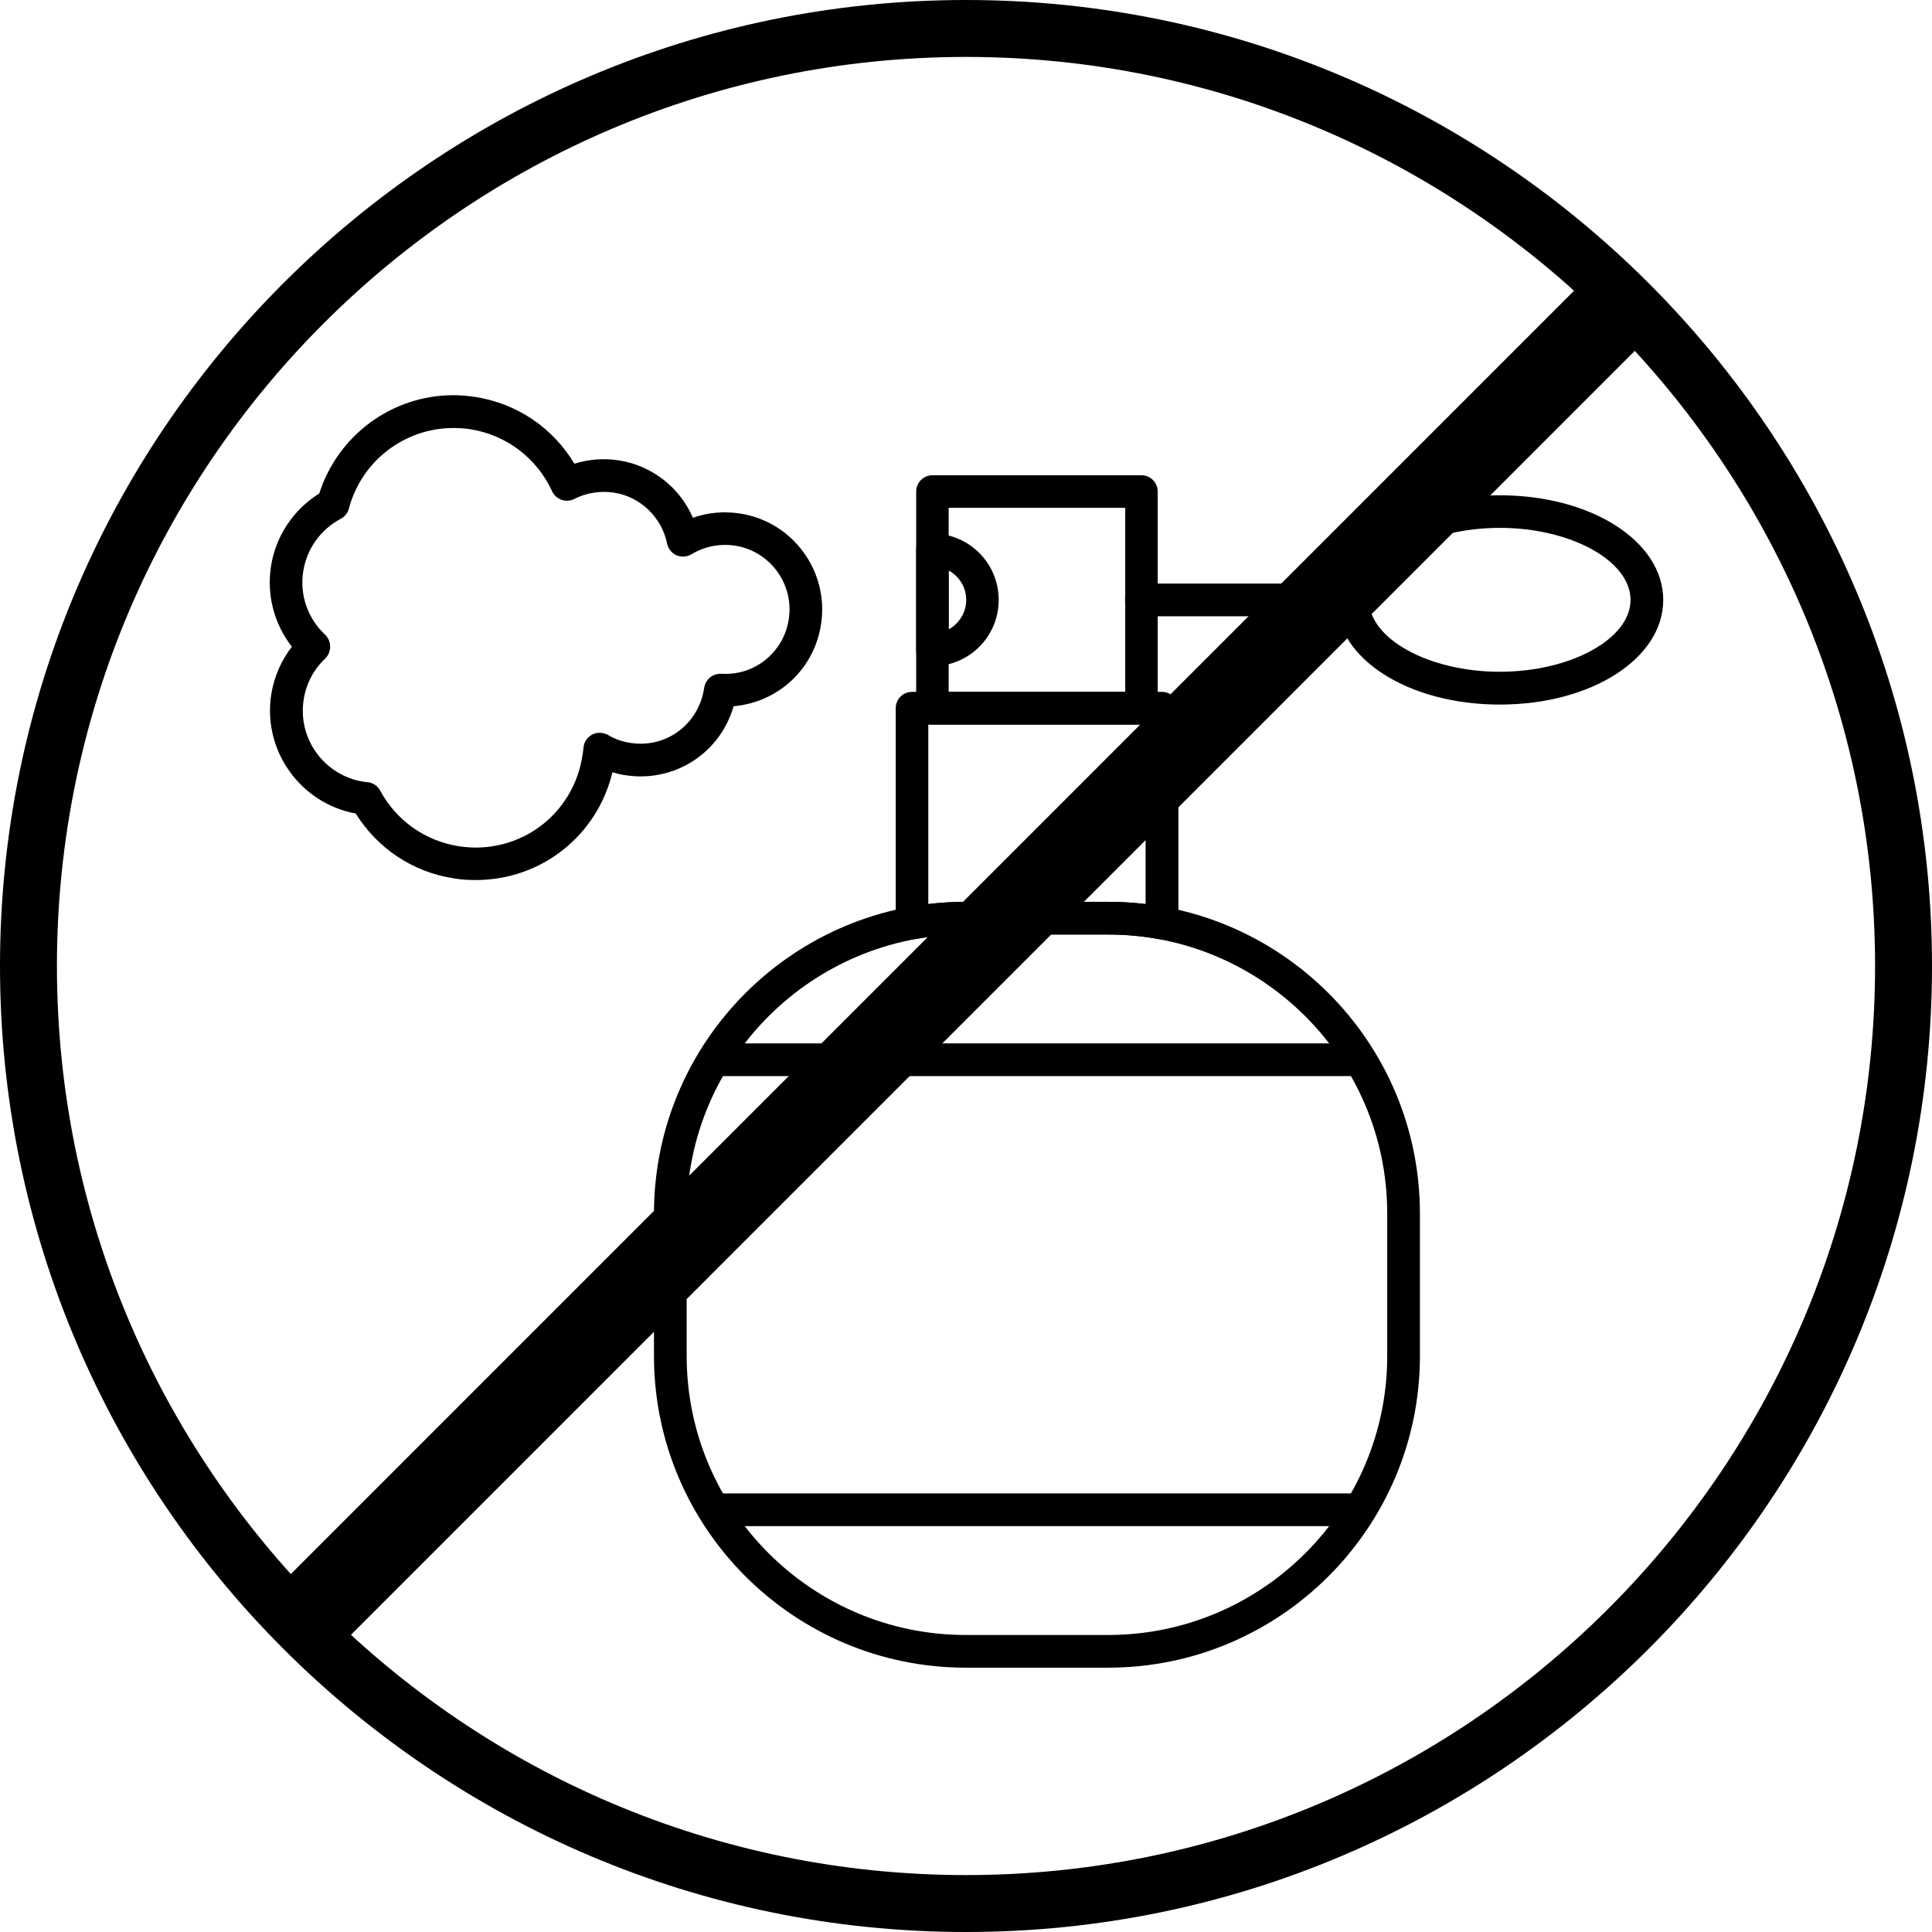
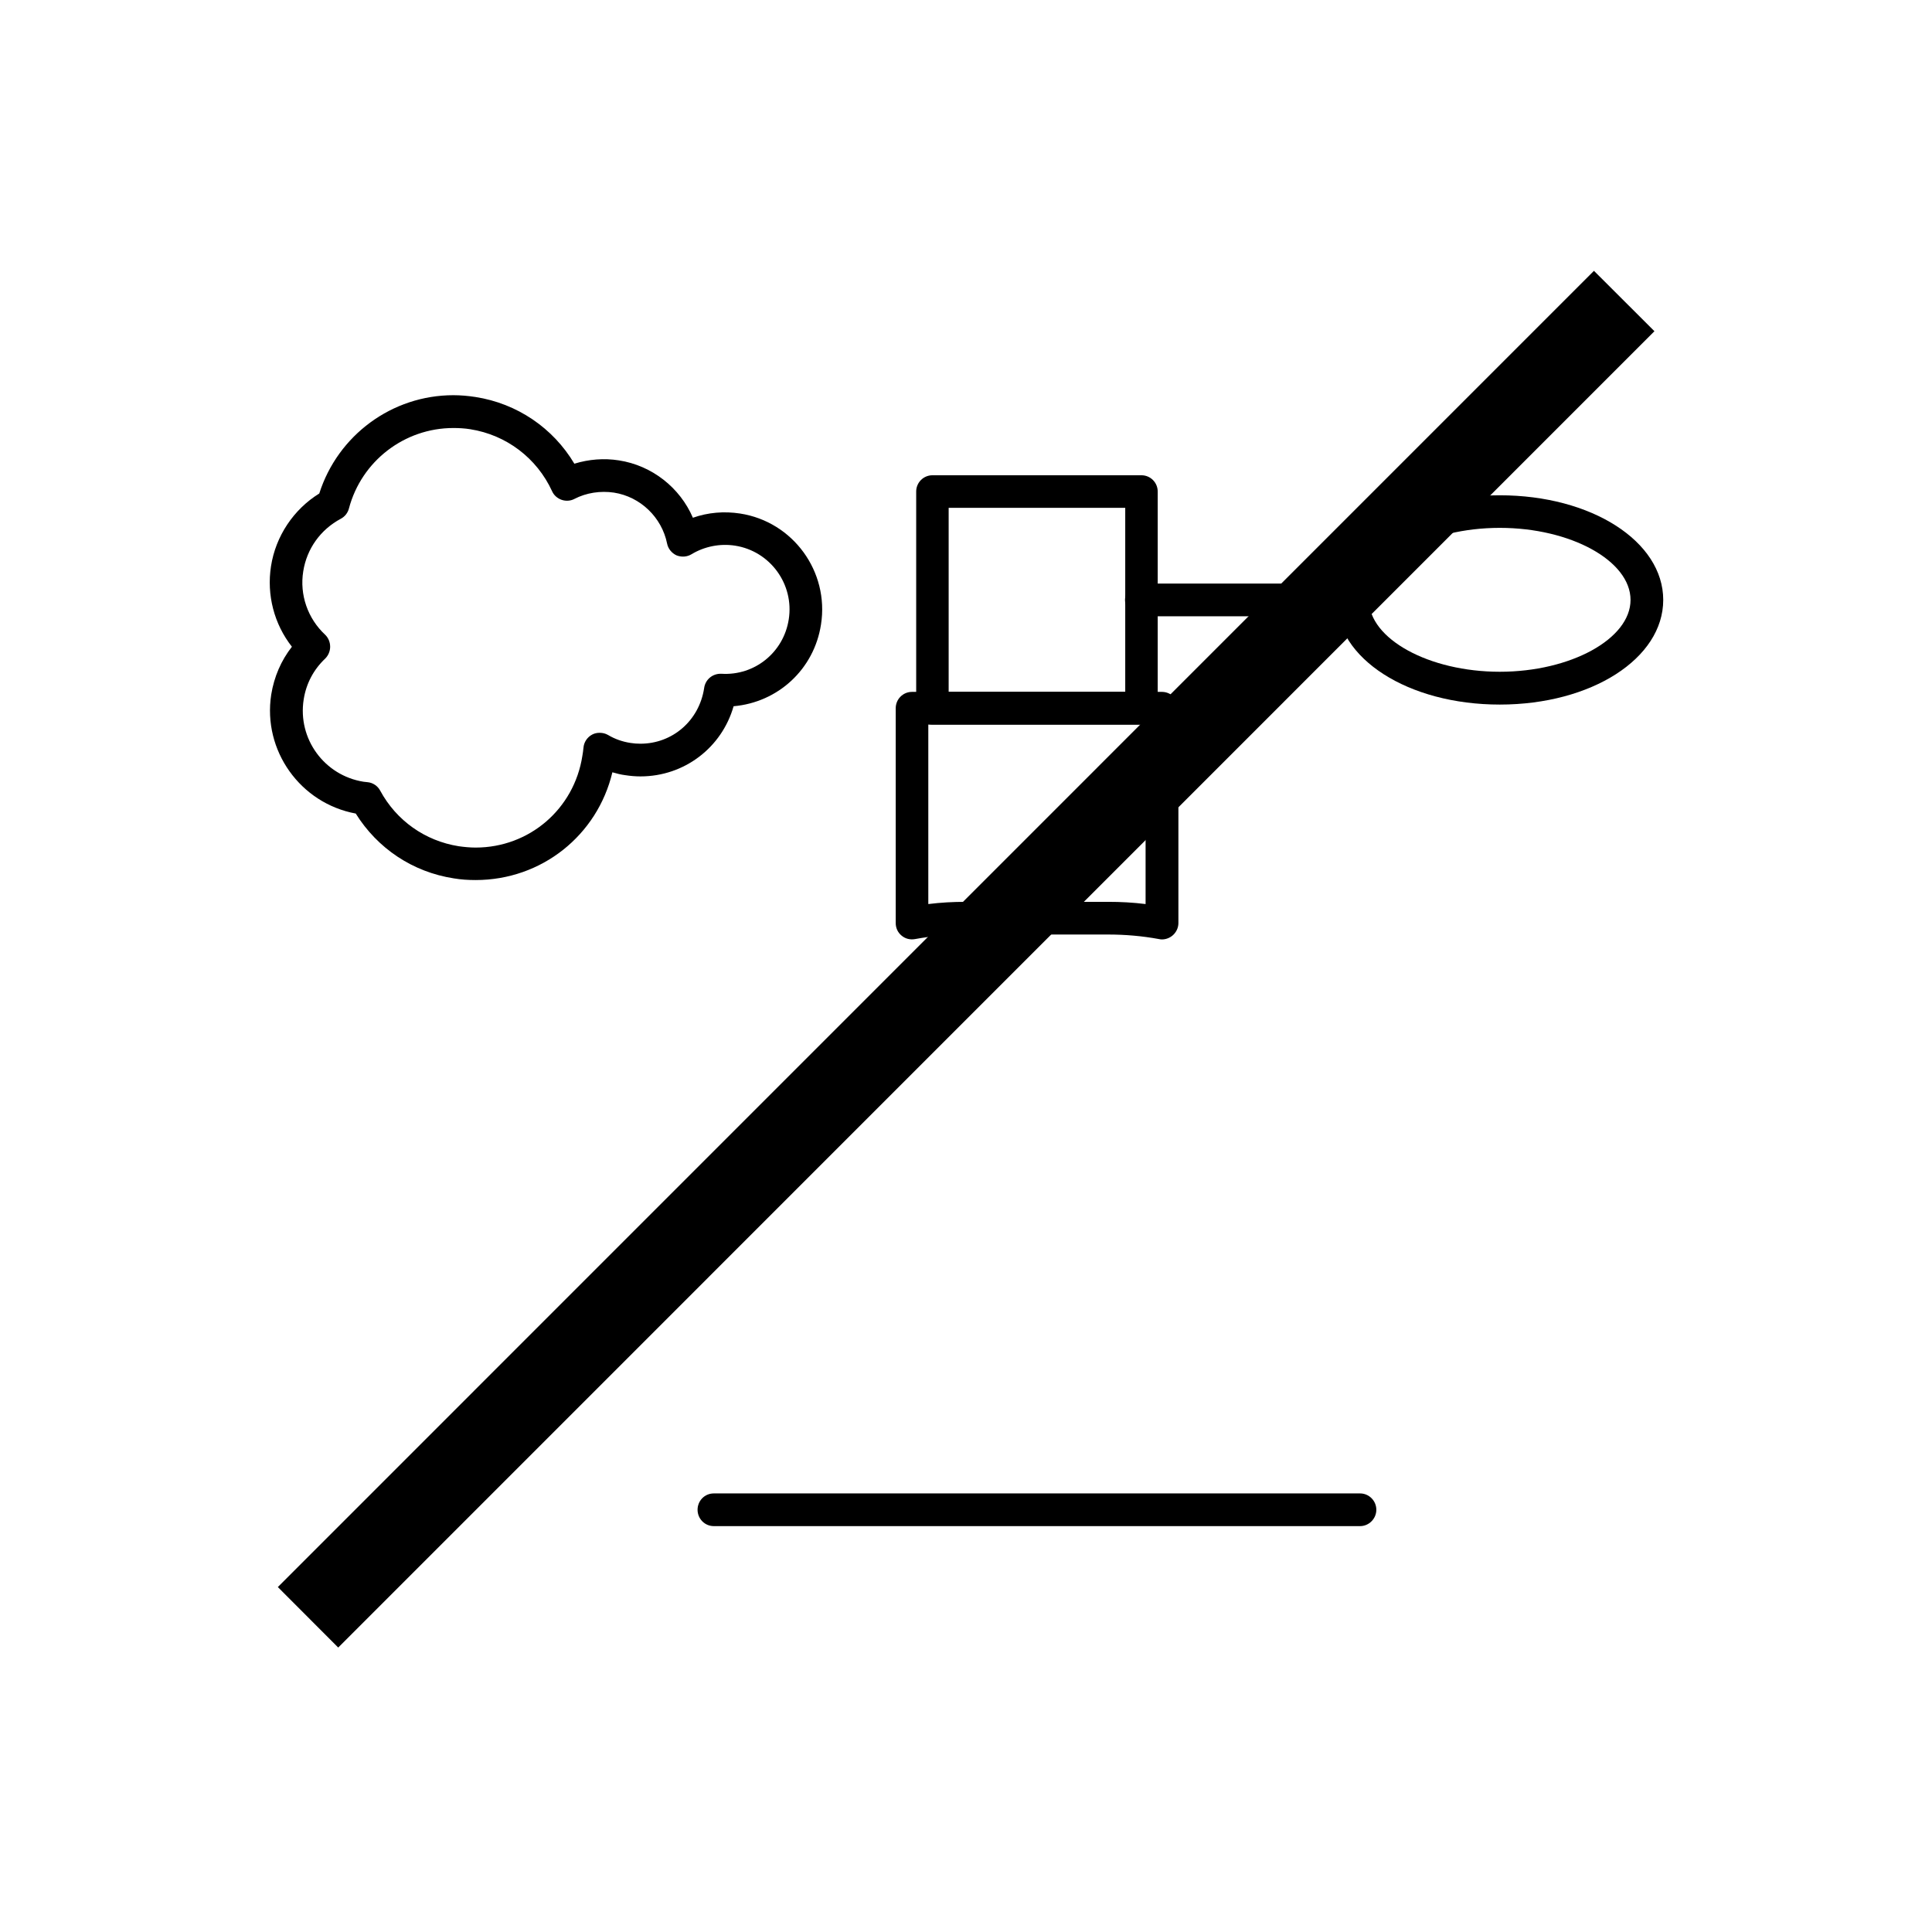
<svg xmlns="http://www.w3.org/2000/svg" xml:space="preserve" viewBox="0 0 2834.646 2834.646" height="2834.646px" width="2834.646px" y="0px" x="0px" id="Layer_1" version="1.1">
  <g>
    <g>
      <g>
        <g>
-           <path d="M1417.003,2446.833c-252.235,0-457.485-205.094-457.485-457.33v-209      c0-252.406,205.25-457.328,457.485-457.328h208.828c252.235,0,457.485,204.921,457.485,457.328v209      c0,252.236-205.25,457.33-457.485,457.33H1417.003L1417.003,2446.833z M1417.003,1371.144      c-225.813,0-409.517,183.718-409.517,409.359v209c0,225.643,183.703,409.361,409.517,409.361h208.828      c225.813,0,409.517-183.719,409.517-409.361v-209c0-225.641-183.703-409.359-409.517-409.359H1417.003z" clip-rule="evenodd" fill-rule="evenodd" />
-         </g>
+           </g>
        <g>
          <g>
-             <path d="M1047.283,1578.846h948.268c13.047,0,23.812-10.609,23.812-23.984       c0-13.047-10.766-23.984-23.812-23.984h-948.268c-13.375,0-23.812,10.938-23.812,23.984       C1023.47,1568.237,1033.908,1578.846,1047.283,1578.846z" clip-rule="evenodd" fill-rule="evenodd" />
-           </g>
+             </g>
          <g>
            <path d="M1047.283,2239.13h948.268c13.047,0,23.812-10.922,23.812-23.984       c0-13.219-10.766-23.984-23.812-23.984h-948.268c-13.375,0-23.812,10.766-23.812,23.984       C1023.47,2228.208,1033.908,2239.13,1047.283,2239.13z" clip-rule="evenodd" fill-rule="evenodd" />
          </g>
        </g>
        <g>
          <path d="M1704.801,1378.331c-1.297,0-2.938-0.172-4.234-0.5      c-24.797-4.562-49.61-6.688-74.735-6.688h-208.828c-25.125,0-49.922,2.125-74.406,6.688c-7.172,1.312-14.359-0.484-19.734-5.047      c-5.719-4.578-8.656-11.422-8.656-18.438v-315.22c0-13.375,10.781-23.984,23.828-23.984h366.767      c13.062,0,24.156,10.609,24.156,23.984v315.22c0,7.016-3.266,13.859-8.812,18.438      C1715.738,1376.363,1710.347,1378.331,1704.801,1378.331L1704.801,1378.331z M1680.816,1326.441v-263.329h-318.798v263.329      c18.109-2.281,36.547-3.266,54.984-3.266h208.828C1644.268,1323.175,1662.706,1324.159,1680.816,1326.441z" clip-rule="evenodd" fill-rule="evenodd" />
        </g>
        <g>
          <path d="M1368.05,1063.112c-13.219,0-23.812-10.766-23.812-23.984V721.142      c0-13.062,10.594-23.828,23.812-23.828h306.735c13.219,0,23.812,10.766,23.812,23.828v317.985      c0,13.219-10.594,23.984-23.812,23.984H1368.05L1368.05,1063.112z M1650.956,745.126h-259.078v270.017h259.078V745.126z" clip-rule="evenodd" fill-rule="evenodd" />
        </g>
        <g>
-           <path d="M1368.05,977.454c-13.219,0-23.812-10.766-23.812-24.141V806.626      c0-13.047,10.594-23.812,23.812-23.812c53.844,0,97.25,43.719,97.25,97.406C1465.3,933.892,1421.893,977.454,1368.05,977.454      L1368.05,977.454z M1391.878,923.454c15.328-8.484,25.766-24.797,25.766-43.234c0-18.766-10.438-34.75-25.766-43.234V923.454z" clip-rule="evenodd" fill-rule="evenodd" />
-         </g>
+           </g>
        <g>
          <path d="M1674.785,904.204h309.672c13.203,0,24.141-10.938,24.141-23.984      c0-13.391-10.938-23.984-24.141-23.984h-309.844c-13.048,0-23.97,10.594-23.97,23.984      C1650.643,893.267,1661.565,904.204,1674.785,904.204z" clip-rule="evenodd" fill-rule="evenodd" />
        </g>
        <g>
          <path d="M2200.472,1033.752c-134.438,0-239.844-67.548-239.844-153.532      c0-86.312,105.406-153.531,239.844-153.531s239.829,67.547,239.829,153.531S2334.91,1033.752,2200.472,1033.752      L2200.472,1033.752z M2008.597,880.22c0,57.094,87.938,105.392,191.875,105.392c104.094,0,191.86-48.298,191.86-105.392      c0-57.438-87.767-105.734-191.86-105.734C2096.535,774.486,2008.597,822.782,2008.597,880.22z" clip-rule="evenodd" fill-rule="evenodd" />
        </g>
        <g>
          <path d="M697.813,1291.206c-10.766,0-21.375-0.656-31.984-2.453      c-60.359-9.297-111.922-43.892-143.891-95.11c-81.266-15.016-136.734-92.359-124-174.578      c4.234-26.109,14.516-49.923,30.344-70.157c-26.109-33.281-37.203-76.031-30.672-118.125      c6.844-44.219,33.281-83.531,70.812-106.703c27.234-85.5,106.703-144.234,196.766-144.234c10.766,0,21.688,0.984,32.297,2.609      c61.188,9.469,114.048,45.531,145.204,97.891c21.219-6.516,43.406-8.312,65.266-4.891c48.781,7.5,89.734,40.141,108.656,84.188      c22.188-7.828,45.859-9.781,69.188-6.203c77.656,11.922,131.016,85.172,118.766,162.828      c-10.109,65.594-62.969,114.22-128.234,119.923c-17.297,60.531-72.109,102.953-136.719,102.953      c-7.344,0-14.844-0.656-22.188-1.797c-6.531-0.812-12.734-2.453-18.938-4.234C876.47,1225.612,794.72,1291.206,697.813,1291.206      L697.813,1291.206z M891.97,1078.283c10.109,6.031,21.203,9.953,32.953,11.75c4.891,0.812,9.797,1.141,14.688,1.141      c46.828,0,86.141-33.609,93.484-81.406c1.625-12.562,12.234-21.703,25.281-21.219c48.953,3.094,91.375-31.485,98.875-79.782      c8.156-51.562-27.25-100.172-78.797-108.172c-22.031-3.422-44.875,1.141-63.797,12.562c-6.688,4.078-14.844,4.562-22.188,1.625      c-6.859-3.25-12.234-9.625-13.703-17.281c-7.828-38.516-39.156-68.688-77.984-74.734c-19.906-2.938-40.469,0.172-58.094,9.297      c-5.547,2.938-12.391,3.438-18.594,1.312s-11.422-6.688-14.031-12.562c-22.359-48.781-67.219-82.719-120.079-91.047      c-8-1.297-16.484-1.781-24.797-1.781c-71.797,0-134.766,48.453-153.203,117.953c-1.641,6.531-6.047,12.078-11.922,15.172      c-29.688,15.828-49.922,43.891-55.141,77.172c-5.547,34.266,6.531,69.172,32.141,93c4.734,4.562,7.344,10.938,7.344,17.625      c0,6.359-2.609,12.719-7.188,17.297c-17.281,16.312-28.062,37.032-31.641,60.032c-9.141,57.766,30.344,111.594,87.766,120.734      c1.969,0.172,3.922,0.484,5.875,0.656c7.844,0.656,15.016,5.547,18.609,12.406c23.812,44.047,65.906,73.734,115.188,81.562      c8.156,1.156,16.641,1.969,24.797,1.969c78.798,0,144.548-56.625,156.626-134.438c0.656-4.078,1.312-7.844,1.641-12.078      c0.641-8,5.375-15.344,12.719-19.25c3.594-1.953,7.344-2.609,11.094-2.609C884.142,1075.19,888.22,1076.158,891.97,1078.283z" clip-rule="evenodd" fill-rule="evenodd" />
        </g>
      </g>
    </g>
-     <path d="M1417.487,2834.645C635.891,2834.645,0,2198.833,0,1417.316C0,635.814,635.891,0,1417.487,0   c781.345,0,1417.159,635.813,1417.159,1417.315C2834.646,2198.833,2198.832,2834.645,1417.487,2834.645z M1417.487,83.531   c-735.58,0-1333.956,598.376-1333.956,1333.784c0,735.423,598.376,1333.798,1333.956,1333.798   c735.345,0,1333.628-598.375,1333.628-1333.798C2751.115,681.907,2152.832,83.531,1417.487,83.531z" />
    <polygon points="496.235,2417.302 407.641,2328.536 2338.66,397.361 2427.411,485.954" />
  </g>
</svg>